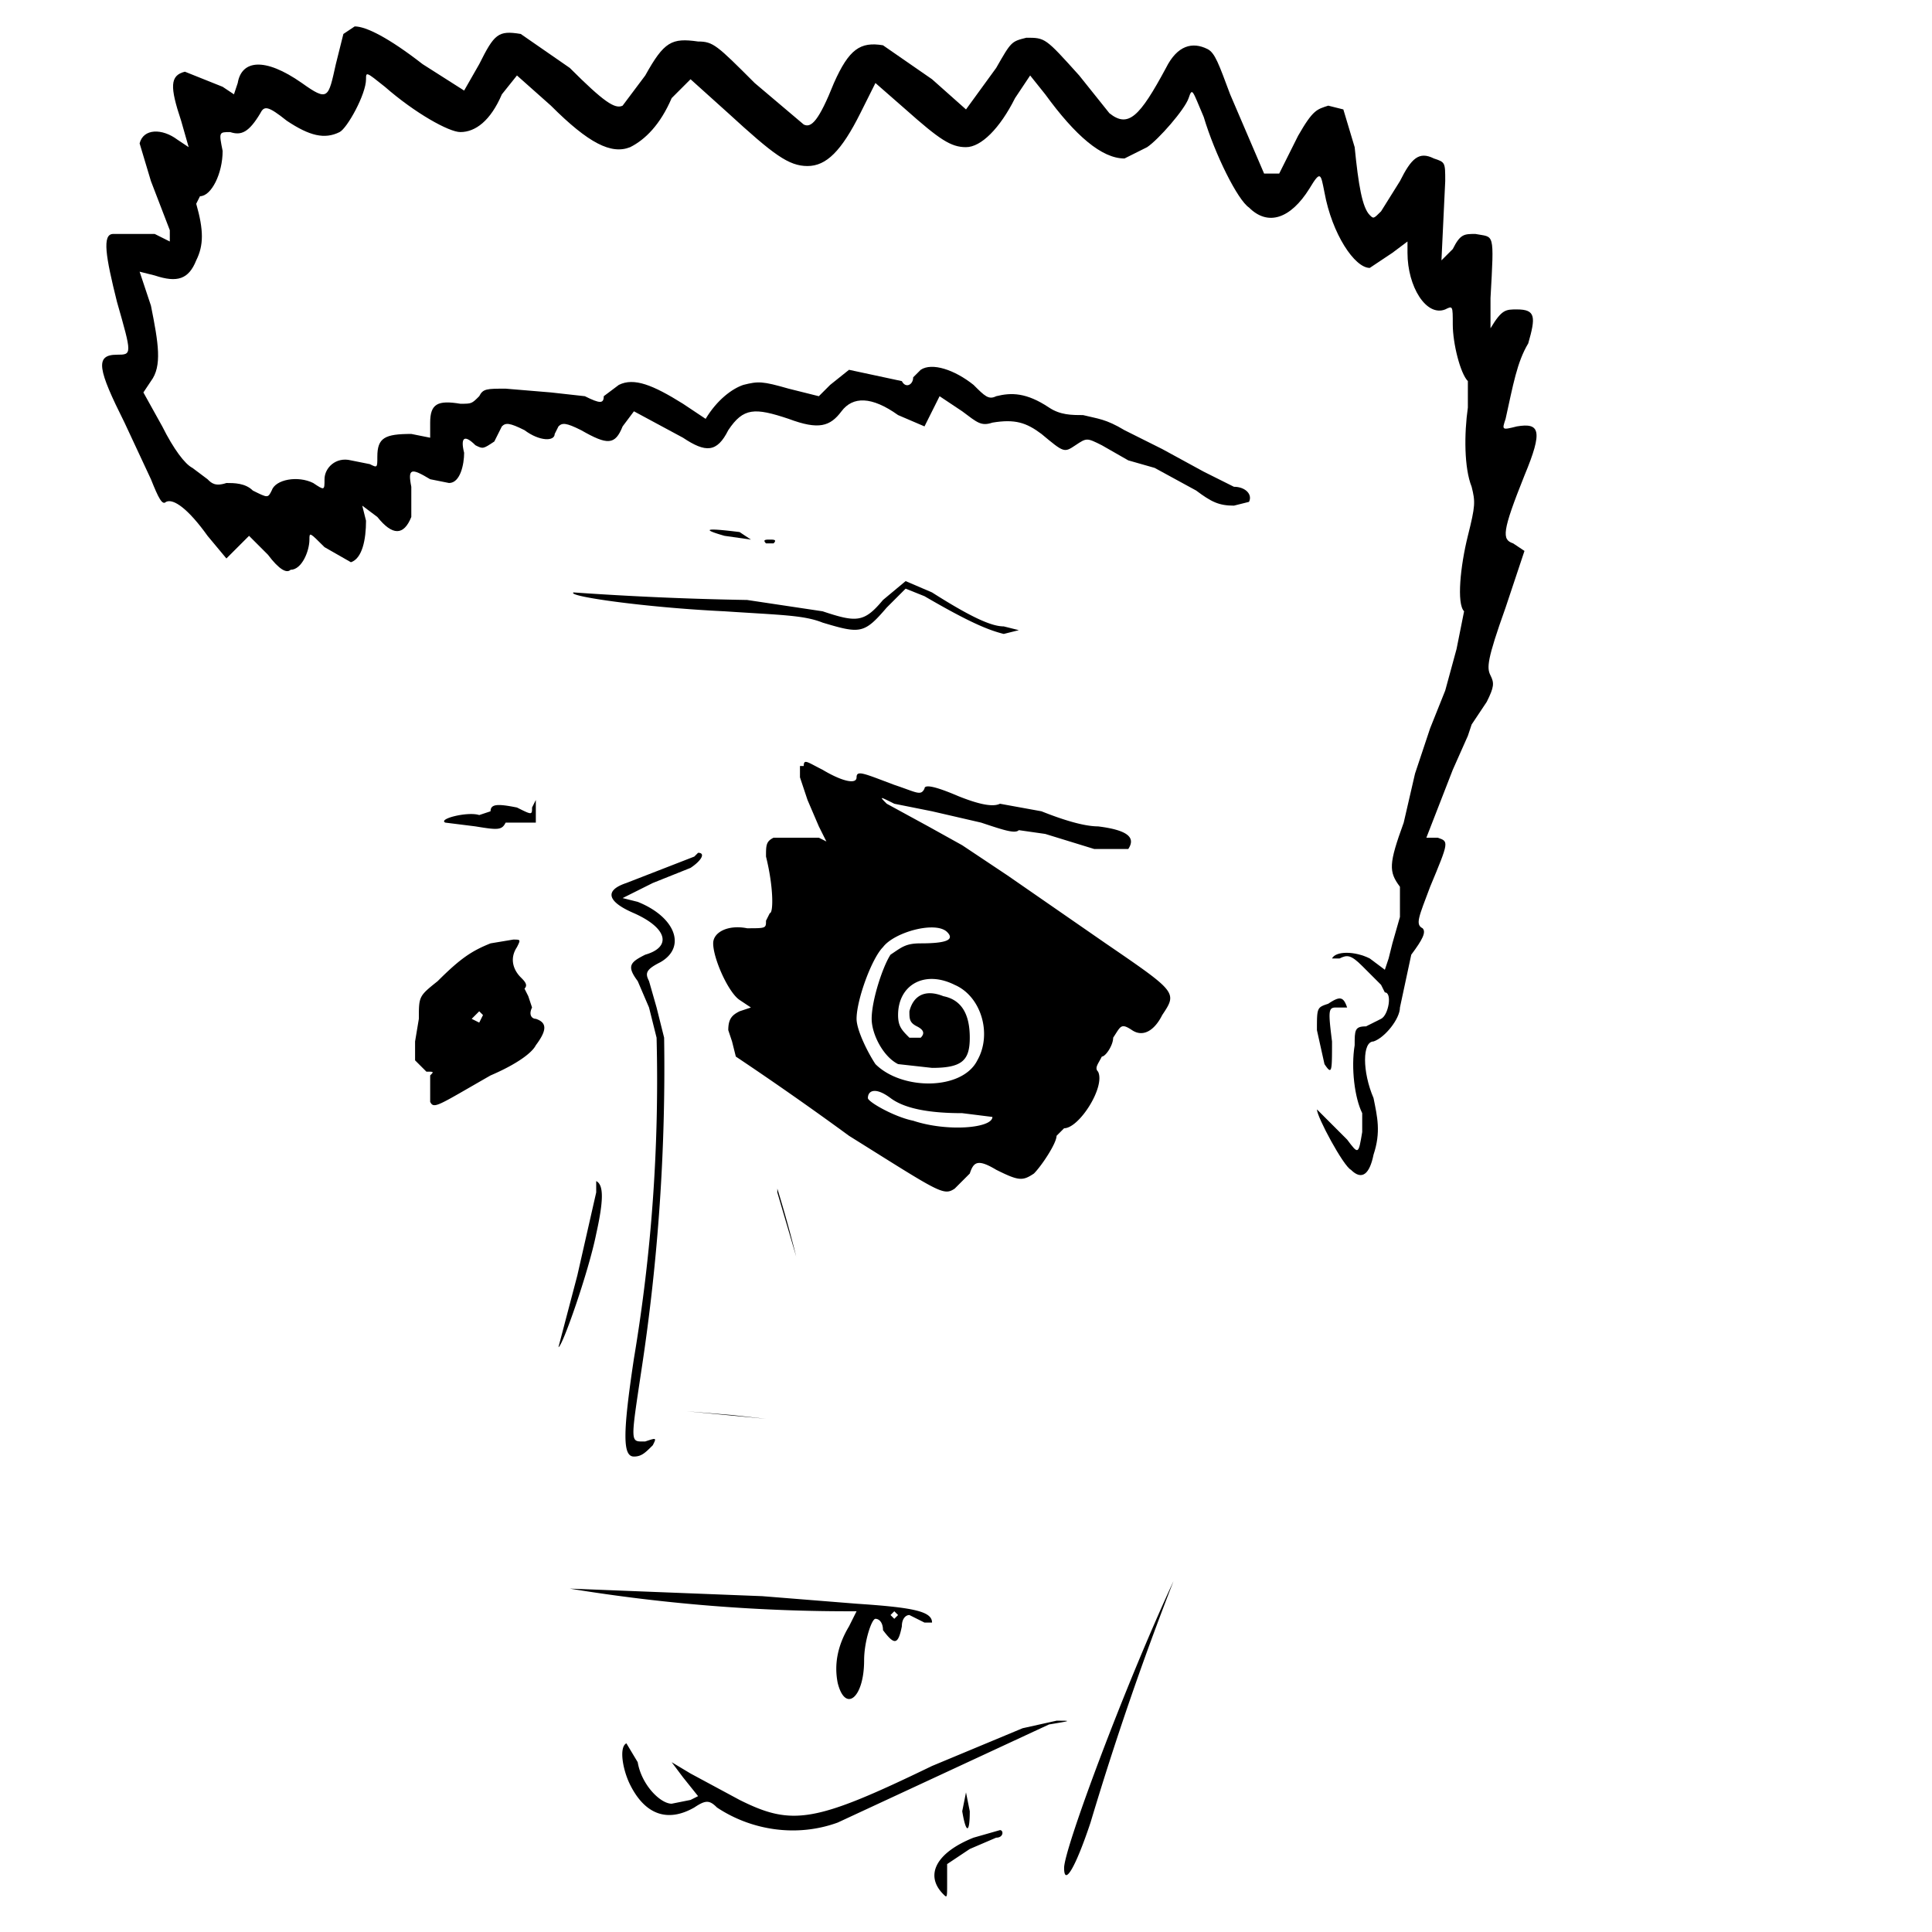
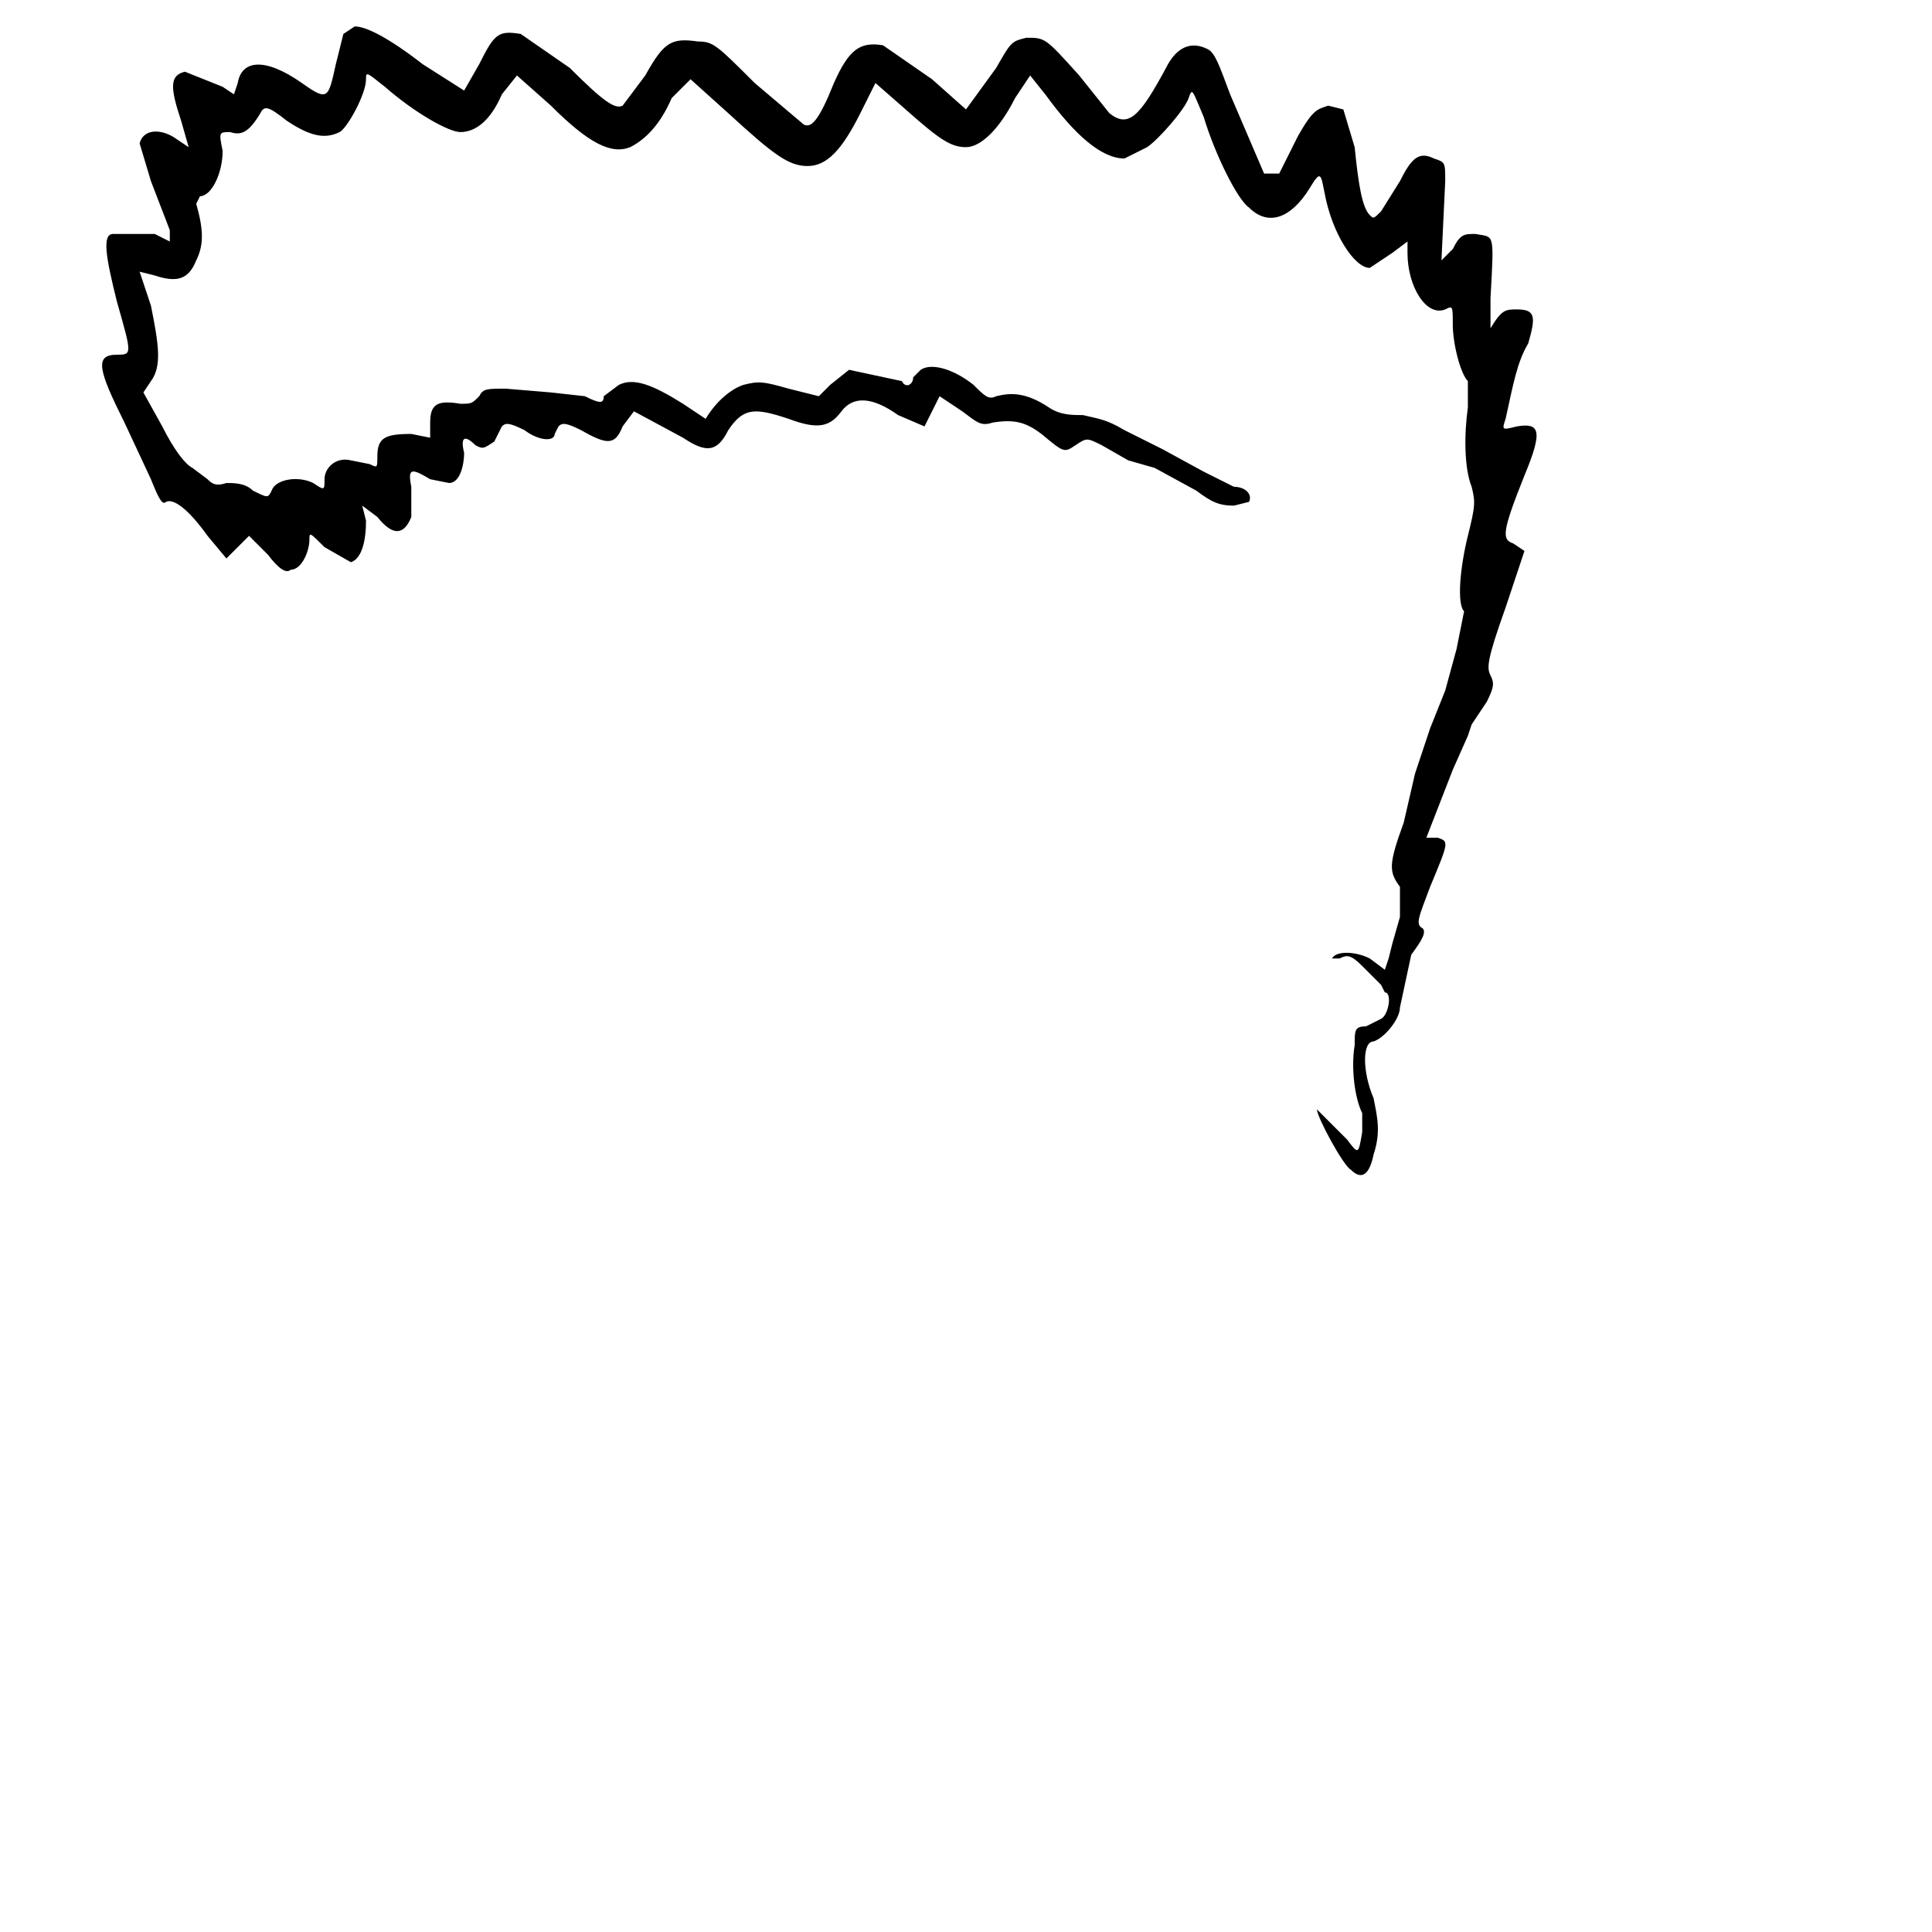
<svg xmlns="http://www.w3.org/2000/svg" version="1.0" viewBox="0 0 512 512">
  <path d="m91 9-2 8c-2 9-2 10-9 5-10-7-16-6-17 0l-1 3-3-2-10-4c-4 1-4 4-1 13l2 7-3-2c-4-3-9-3-10 1l3 10 5 13v3l-4-2H30c-3 0-2 6 1 18 4 14 4 14 0 14-6 0-5 4 2 18l7 15c2 5 3 7 4 6 2-1 6 2 11 9l5 6 3-3 3-3 5 5c3 4 5 5 6 4 3 0 5-5 5-8 0-2 0-2 4 2l7 4c3-1 4-6 4-11l-1-4 4 3c4 5 7 5 9 0v-8c-1-5 0-5 5-2l5 1c3 0 4-5 4-8-1-4 0-5 3-2 2 1 2 1 5-1l2-4c1-1 2-1 6 1 4 3 8 3 8 1l1-2c1-1 2-1 6 1 7 4 9 4 11-1l3-4 13 7c6 4 9 4 12-2 4-6 7-6 16-3 8 3 11 2 14-2s8-4 15 1l7 3 2-4 2-4 6 4c4 3 5 4 8 3 6-1 9 0 13 3 6 5 6 5 9 3s3-2 7 0l7 4 7 2 11 6c4 3 6 4 10 4l4-1c1-2-1-4-4-4l-8-4-11-6-10-5c-5-3-7-3-11-4-3 0-6 0-9-2-6-4-10-4-14-3-2 1-3 0-6-3-5-4-11-6-14-4l-2 2c0 2-2 3-3 1l-14-3-5 4-3 3-8-2c-7-2-8-2-12-1-3 1-7 4-10 9l-6-4c-8-5-13-7-17-5l-4 3c0 2-1 2-5 0l-9-1-12-1c-5 0-6 0-7 2-2 2-2 2-5 2-6-1-8 0-8 5v4l-5-1c-7 0-9 1-9 6 0 3 0 3-2 2l-5-1c-4-1-7 2-7 5s0 3-3 1c-4-2-10-1-11 2-1 2-1 2-5 0-2-2-5-2-7-2-3 1-4 0-5-1l-4-3c-2-1-5-5-8-11l-5-9 2-3c3-4 2-10 0-20l-3-9 4 1c6 2 9 1 11-4 2-4 2-8 0-15l1-2c3 0 6-6 6-12-1-5-1-5 2-5 3 1 5 0 8-5 1-2 2-2 7 2 6 4 10 5 14 3 2-1 7-10 7-14 0-2 0-2 5 2 8 7 17 12 20 12 4 0 8-3 11-10l4-5 9 8c10 10 16 13 21 11 4-2 8-6 11-13l5-5 10 9c12 11 16 14 21 14s9-4 14-14l4-8 8 7c9 8 12 10 16 10s9-5 13-13l4-6 4 5c8 11 15 17 21 17l6-3c3-2 10-10 11-13s1-2 4 5c3 10 9 22 12 24 5 5 11 3 16-5 3-5 3-4 4 1 2 11 8 20 12 20l6-4 4-3v3c0 9 5 17 10 15 2-1 2-1 2 4s2 13 4 15v7c-1 7-1 16 1 21 1 4 1 5-1 13s-3 18-1 20l-2 10-3 11-4 10-4 12-3 13c-4 11-4 13-1 17v8l-2 7-1 4-1 3-4-3c-4-2-9-2-10 0h2c2-1 3-1 6 2l5 5 1 2c2 0 1 6-1 7l-4 2c-3 0-3 1-3 5-1 6 0 14 2 18v5c-1 6-1 6-4 2l-8-8c0 2 7 15 9 16 3 3 5 1 6-4 2-6 1-10 0-15-3-7-3-15 0-15 3-1 7-6 7-9l3-14c3-4 4-6 3-7-2-1-1-3 2-11 5-12 5-12 2-13h-3l7-18 4-9 1-3 4-6c2-4 2-5 1-7s-1-4 4-18l5-15-3-2c-3-1-3-3 3-18 5-12 4-14-2-13-4 1-4 1-3-2 2-9 3-15 6-20 2-7 2-9-3-9-3 0-4 0-7 5v-8c1-18 1-16-4-17-3 0-4 0-6 4l-3 3 1-21c0-5 0-5-3-6-4-2-6 0-9 6l-5 8c-2 2-2 2-3 1-2-2-3-8-4-18l-3-10-4-1c-3 1-4 1-8 8l-5 10h-4l-9-21c-3-8-4-11-6-12-4-2-8-1-11 5-7 13-10 16-15 12l-8-10c-9-10-9-10-14-10-4 1-4 1-8 8l-8 11-9-8-13-9c-6-1-9 1-13 10-4 10-6 12-8 11l-13-11c-10-10-11-11-15-11-7-1-9 0-14 9l-6 8c-2 1-5-1-14-10l-13-9c-6-1-7 0-11 8l-4 7-11-7c-9-7-15-10-18-10z" />
-   <path d="m192 142 7 1-3-2c-8-1-11-1-4 1m11 2h2c1-1 0-1-1-1s-2 0-1 1m6 1h2zm25 14c-5 6-7 6-16 3l-20-3a861 861 0 0 1-46-2c-2 1 19 4 40 5 15 1 21 1 26 3 10 3 11 3 17-4l5-5 5 2c12 7 17 9 21 10l4-1-4-1c-3 0-8-2-19-9l-7-3zm-21 44h-1v3l2 6 3 7 2 4-2-1h-12c-2 1-2 2-2 5 2 8 2 15 1 15l-1 2c0 2 0 2-5 2-5-1-9 1-9 4 0 4 4 13 7 15l3 2-3 1c-2 1-3 2-3 5l1 3 1 4a866 866 0 0 1 30 21c24 15 25 16 28 14l4-4c1-3 2-4 7-1 6 3 7 3 10 1 2-2 6-8 6-10l2-2c4 0 11-11 9-15-1-1 0-2 1-4 1 0 3-3 3-5 2-3 2-4 5-2s6 0 8-4c4-6 4-6-15-19l-26-18-12-8-9-5-11-6c-2-2-2-2 2 0l10 2 13 3c6 2 9 3 10 2l7 1 13 4h9c2-3 0-5-8-6-4 0-10-2-15-4l-11-2c-2 1-6 0-11-2-7-3-9-3-9-2-1 2-2 1-8-1-8-3-10-4-10-2s-4 1-9-2c-4-2-5-3-5-1m38 44c2 2 0 3-7 3-4 0-5 1-8 3-2 3-5 12-5 17 0 4 3 10 7 12l9 1c8 0 10-2 10-8s-2-10-7-11c-5-2-8 0-9 4 0 2 0 3 2 4s2 2 1 3h-3c-2-2-3-3-3-6 0-8 7-12 15-8 7 3 10 13 6 20-4 8-20 8-27 1-2-3-5-9-5-12 0-5 4-16 7-19 3-4 14-7 17-4m-15 44c4 3 11 4 19 4l8 1c0 3-12 4-21 1-5-1-12-5-12-6 0-2 2-3 6 0m-95-77c0 2 0 2-4 0-5-1-7-1-7 1l-3 1c-3-1-11 1-9 2l8 1c6 1 7 1 8-1h8v-6zm43 13-18 7c-6 2-5 5 2 8 9 4 10 9 3 11-4 2-5 3-2 7l3 7 2 8a445 445 0 0 1-6 85c-3 20-3 26 0 26 2 0 3-1 5-3 1-2 1-2-2-1-4 0-4 1-1-19a530 530 0 0 0 6-88l-2-8-2-7c-1-2-1-3 3-5 7-4 4-12-6-16l-4-1 8-4 10-4c3-2 4-4 2-4zm-54 23c-5 2-8 4-14 10-5 4-5 4-5 10l-1 6v5l3 3c2 0 2 0 1 1v7c1 2 2 1 16-7 7-3 11-6 12-8 3-4 3-6 0-7-1 0-2-1-1-3l-1-3-1-2c1-1 0-2-1-3-2-2-3-5-1-8 1-2 1-2-1-2zm-2 19-1 2-2-1 2-2zm224-3c-3 1-3 1-3 7l2 9c2 3 2 2 2-6-1-8-1-9 1-9h3c-1-3-2-3-5-1m-194 50-5 22-5 19c1 0 8-20 10-30 2-9 2-13 0-14zm48 0 5 17a330 330 0 0 0-5-18zm-24 58 21 2-9-1zl-2-1zm129 45c-13 28-29 71-29 76s3 0 7-12a833 833 0 0 1 22-64m-160 2a458 458 0 0 0 76 6l-2 4c-3 5-4 10-3 15 2 8 7 4 7-6 0-5 2-11 3-11s2 1 2 3c3 4 4 4 5-1 0-2 1-3 2-3l4 2h2c0-3-5-4-20-5l-25-2zm87 7-1 1-1-1 1-1zm33 30-24 10c-31 15-37 16-51 9l-13-7-5-3 3 4 4 5-2 1-5 1c-3 0-8-5-9-11l-3-5c-2 1-1 7 1 11 4 8 10 10 17 6 3-2 4-2 6 0 9 6 21 8 32 4l28-13 28-13c6-1 6-1 2-1zm-16 22c1 6 2 6 2 0l-1-5zm3 7c-10 4-13 10-8 15 1 1 1 1 1-3v-5l6-4 7-3c2 0 2-2 1-2z" />
</svg>